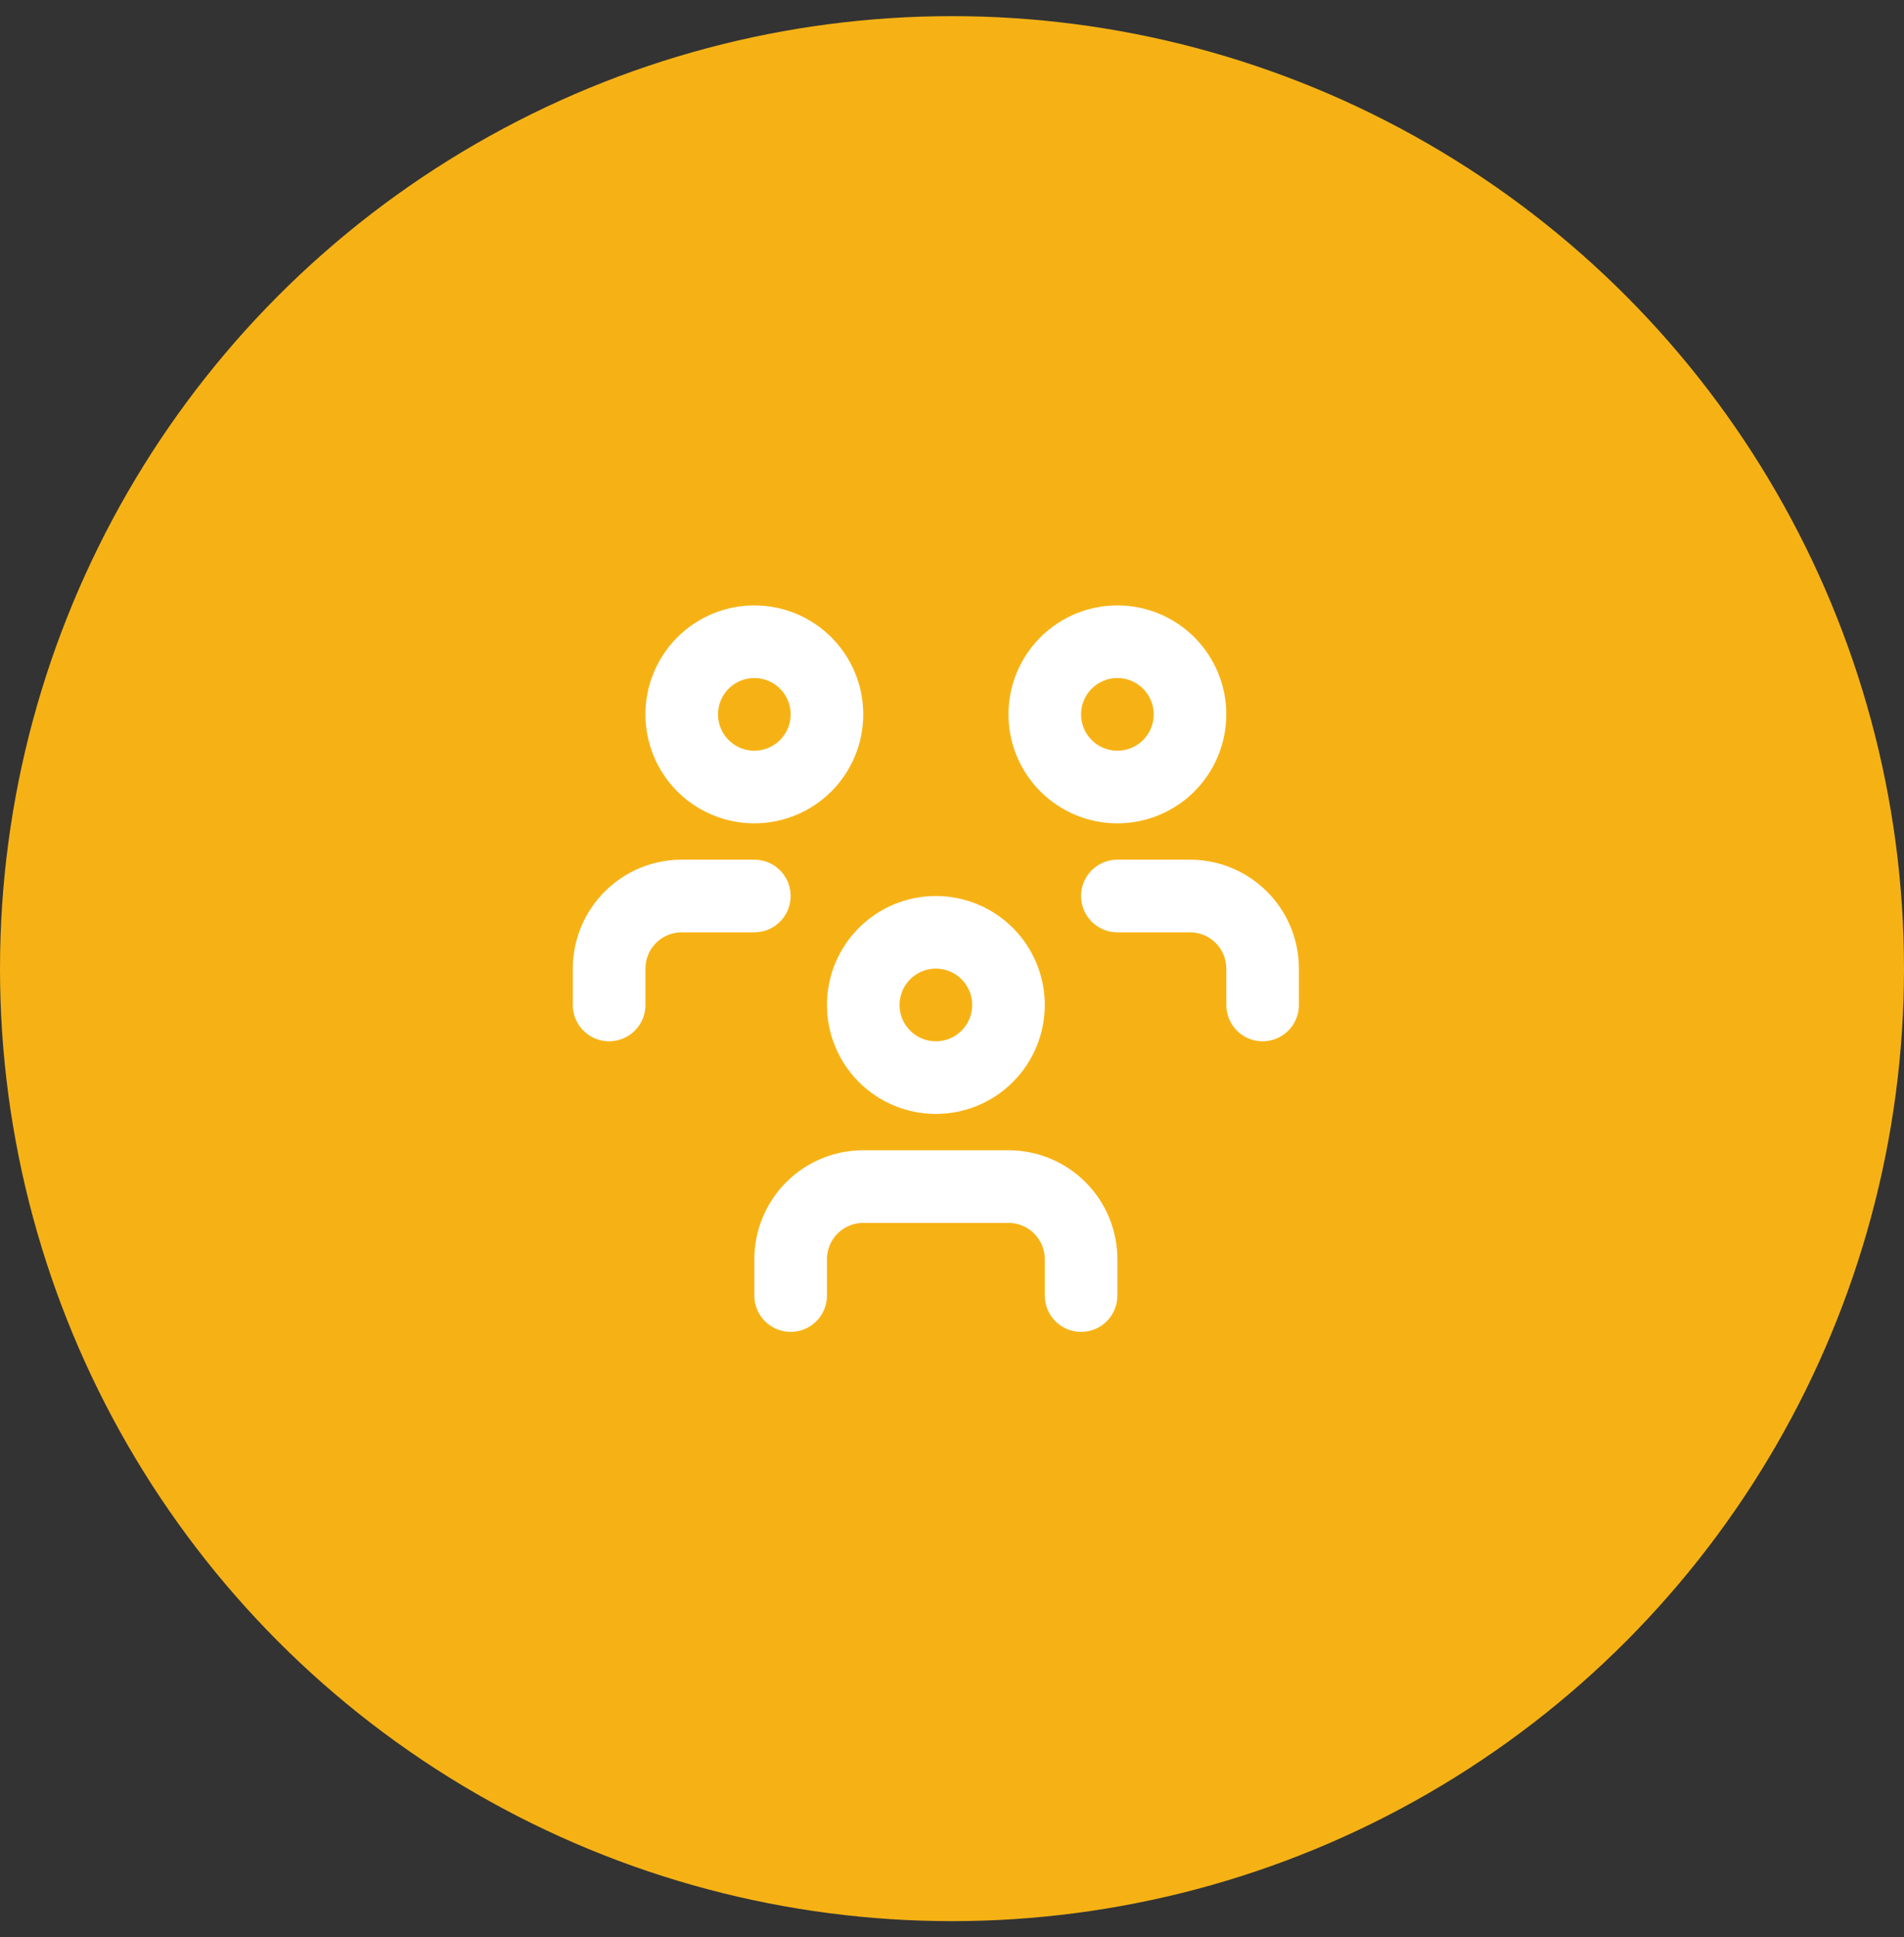
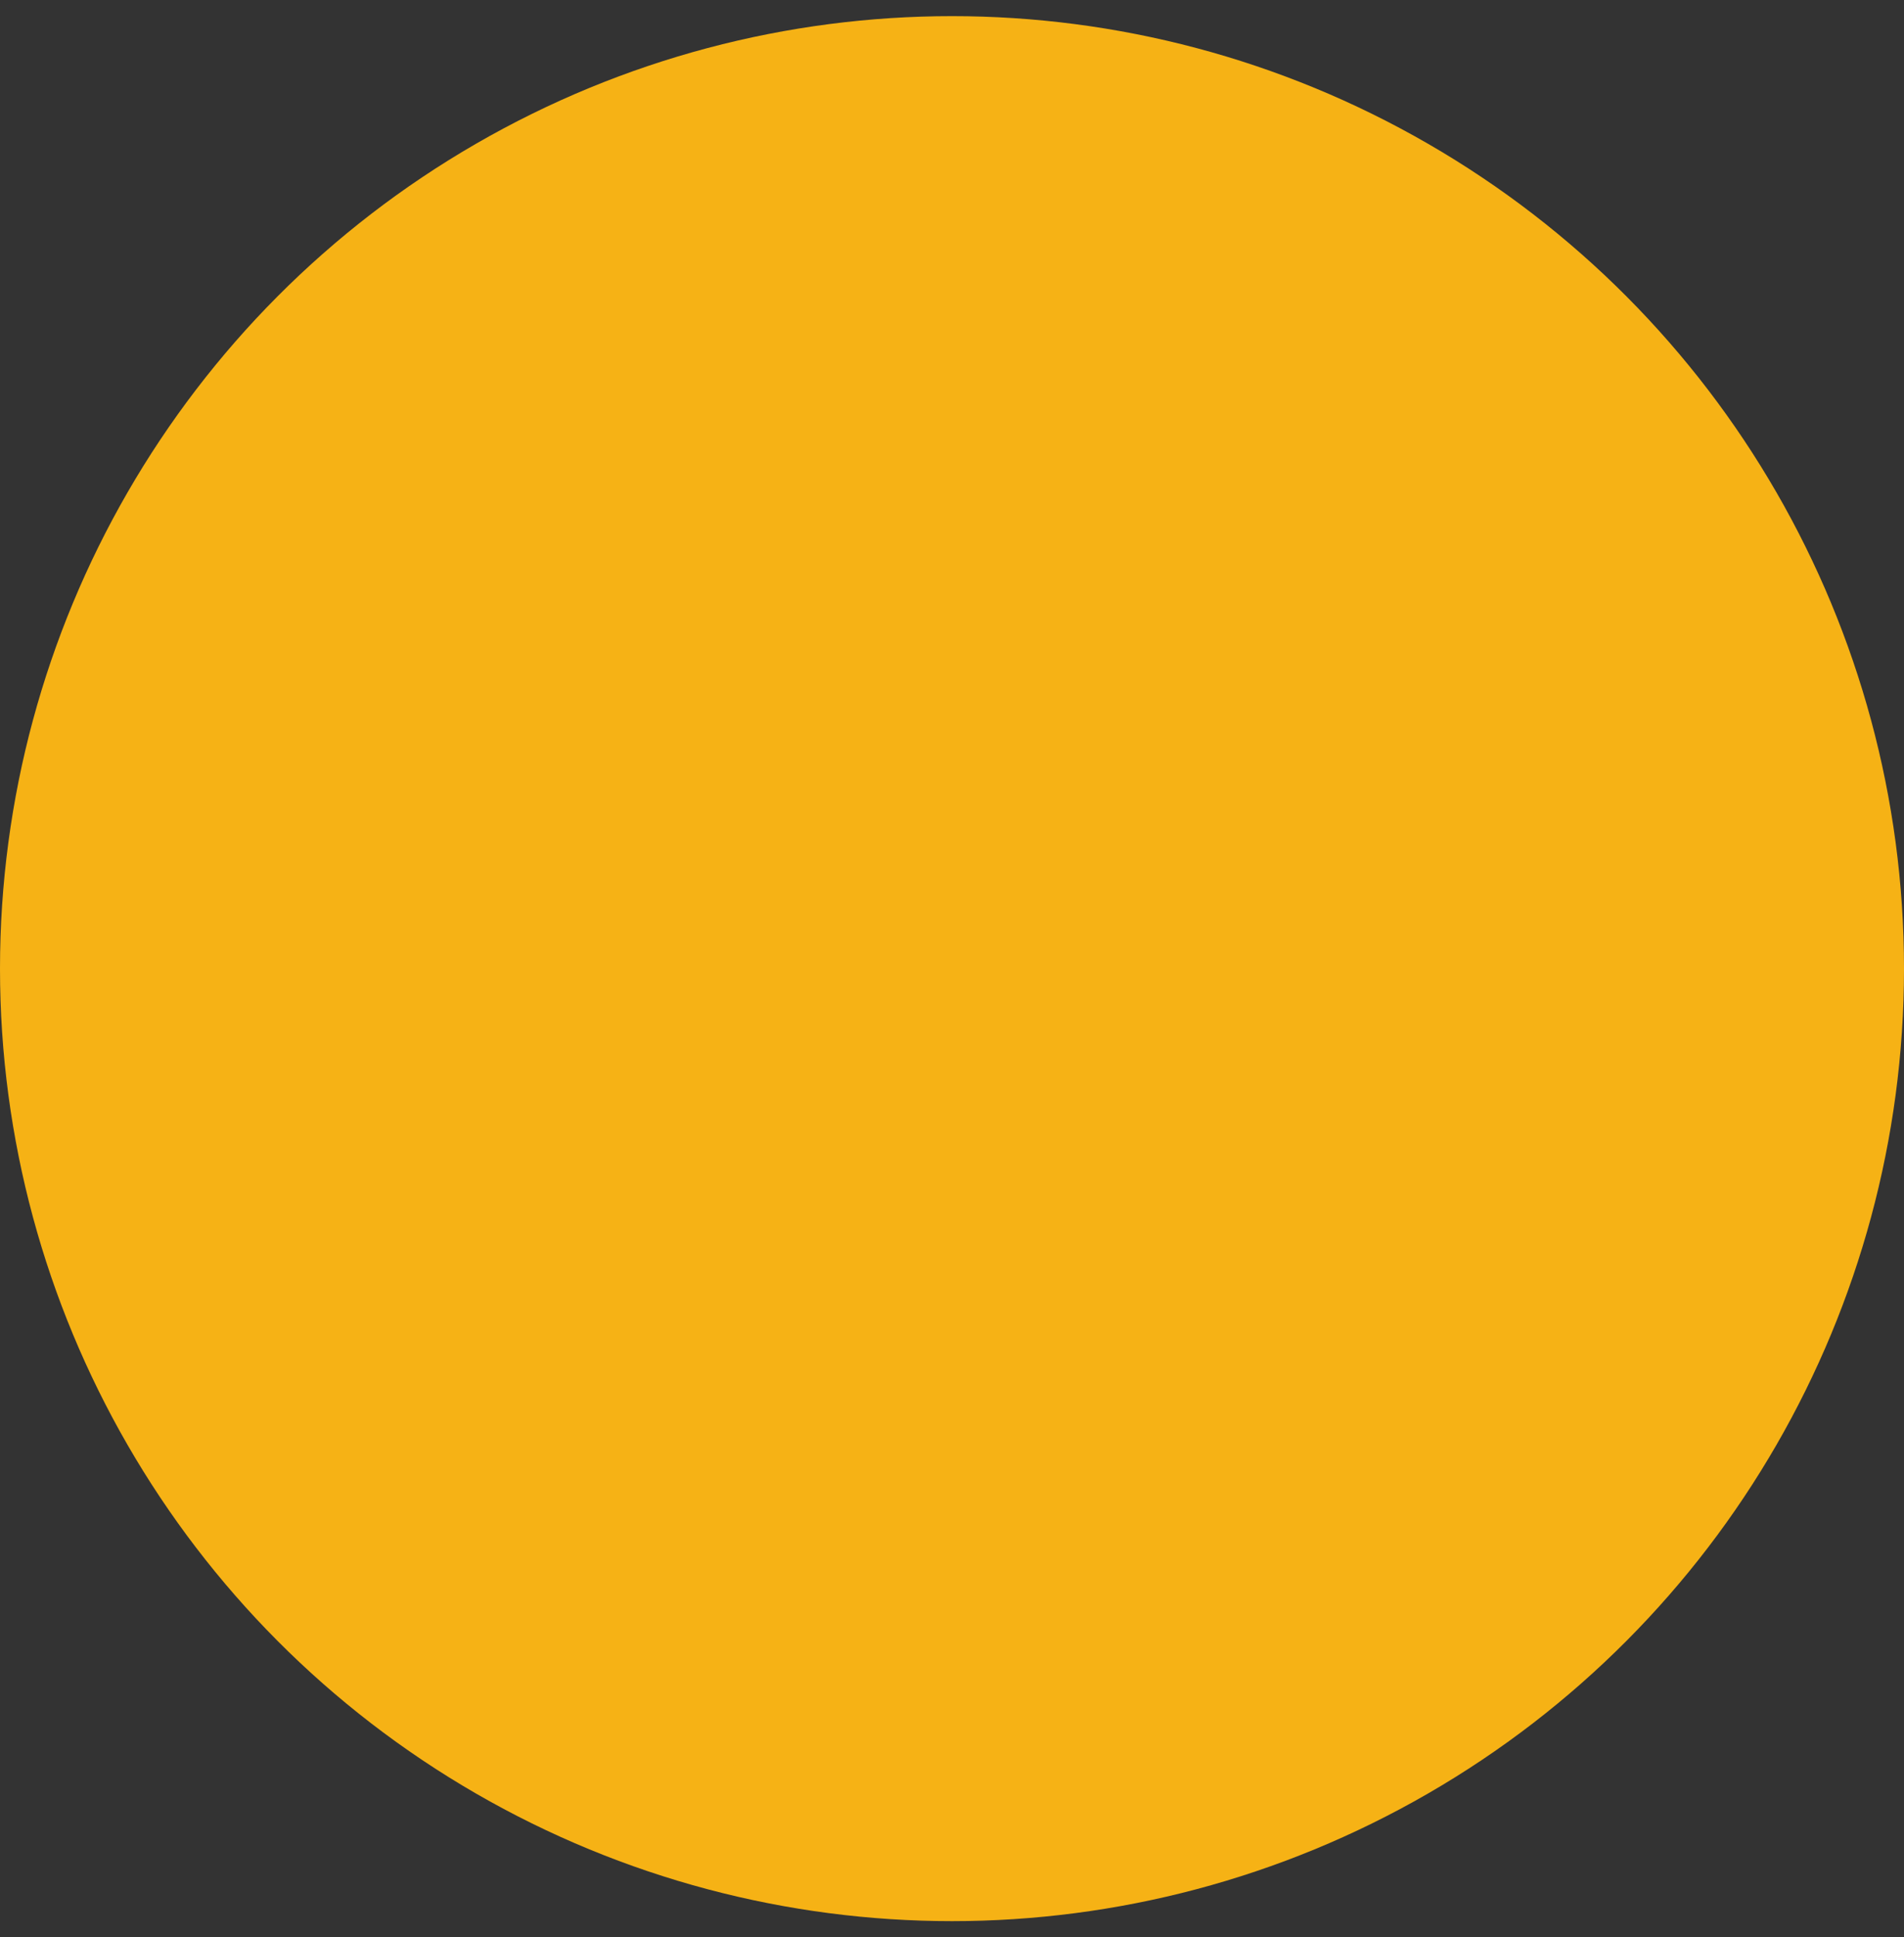
<svg xmlns="http://www.w3.org/2000/svg" width="59" height="60" viewBox="0 0 59 60" fill="none">
  <rect x="0" y="0" width="59" height="60" fill="#333333" stroke="none" />
  <circle cx="29.5" cy="30" r="29.5" fill="#F6B215" />
-   <path d="M24.5 40.125V39C24.5 38.403 24.737 37.831 25.159 37.409C25.581 36.987 26.153 36.75 26.75 36.75H31.25C31.847 36.75 32.419 36.987 32.841 37.409C33.263 37.831 33.5 38.403 33.5 39V40.125M34.625 27.75H36.875C37.472 27.75 38.044 27.987 38.466 28.409C38.888 28.831 39.125 29.403 39.125 30V31.125M18.875 31.125V30C18.875 29.403 19.112 28.831 19.534 28.409C19.956 27.987 20.528 27.75 21.125 27.75H23.375M26.75 31.125C26.75 31.722 26.987 32.294 27.409 32.716C27.831 33.138 28.403 33.375 29 33.375C29.597 33.375 30.169 33.138 30.591 32.716C31.013 32.294 31.25 31.722 31.25 31.125C31.25 30.528 31.013 29.956 30.591 29.534C30.169 29.112 29.597 28.875 29 28.875C28.403 28.875 27.831 29.112 27.409 29.534C26.987 29.956 26.75 30.528 26.75 31.125ZM32.375 22.125C32.375 22.722 32.612 23.294 33.034 23.716C33.456 24.138 34.028 24.375 34.625 24.375C35.222 24.375 35.794 24.138 36.216 23.716C36.638 23.294 36.875 22.722 36.875 22.125C36.875 21.528 36.638 20.956 36.216 20.534C35.794 20.112 35.222 19.875 34.625 19.875C34.028 19.875 33.456 20.112 33.034 20.534C32.612 20.956 32.375 21.528 32.375 22.125ZM21.125 22.125C21.125 22.722 21.362 23.294 21.784 23.716C22.206 24.138 22.778 24.375 23.375 24.375C23.972 24.375 24.544 24.138 24.966 23.716C25.388 23.294 25.625 22.722 25.625 22.125C25.625 21.528 25.388 20.956 24.966 20.534C24.544 20.112 23.972 19.875 23.375 19.875C22.778 19.875 22.206 20.112 21.784 20.534C21.362 20.956 21.125 21.528 21.125 22.125Z" stroke="white" stroke-width="2.25" stroke-linecap="round" stroke-linejoin="round" />
</svg>